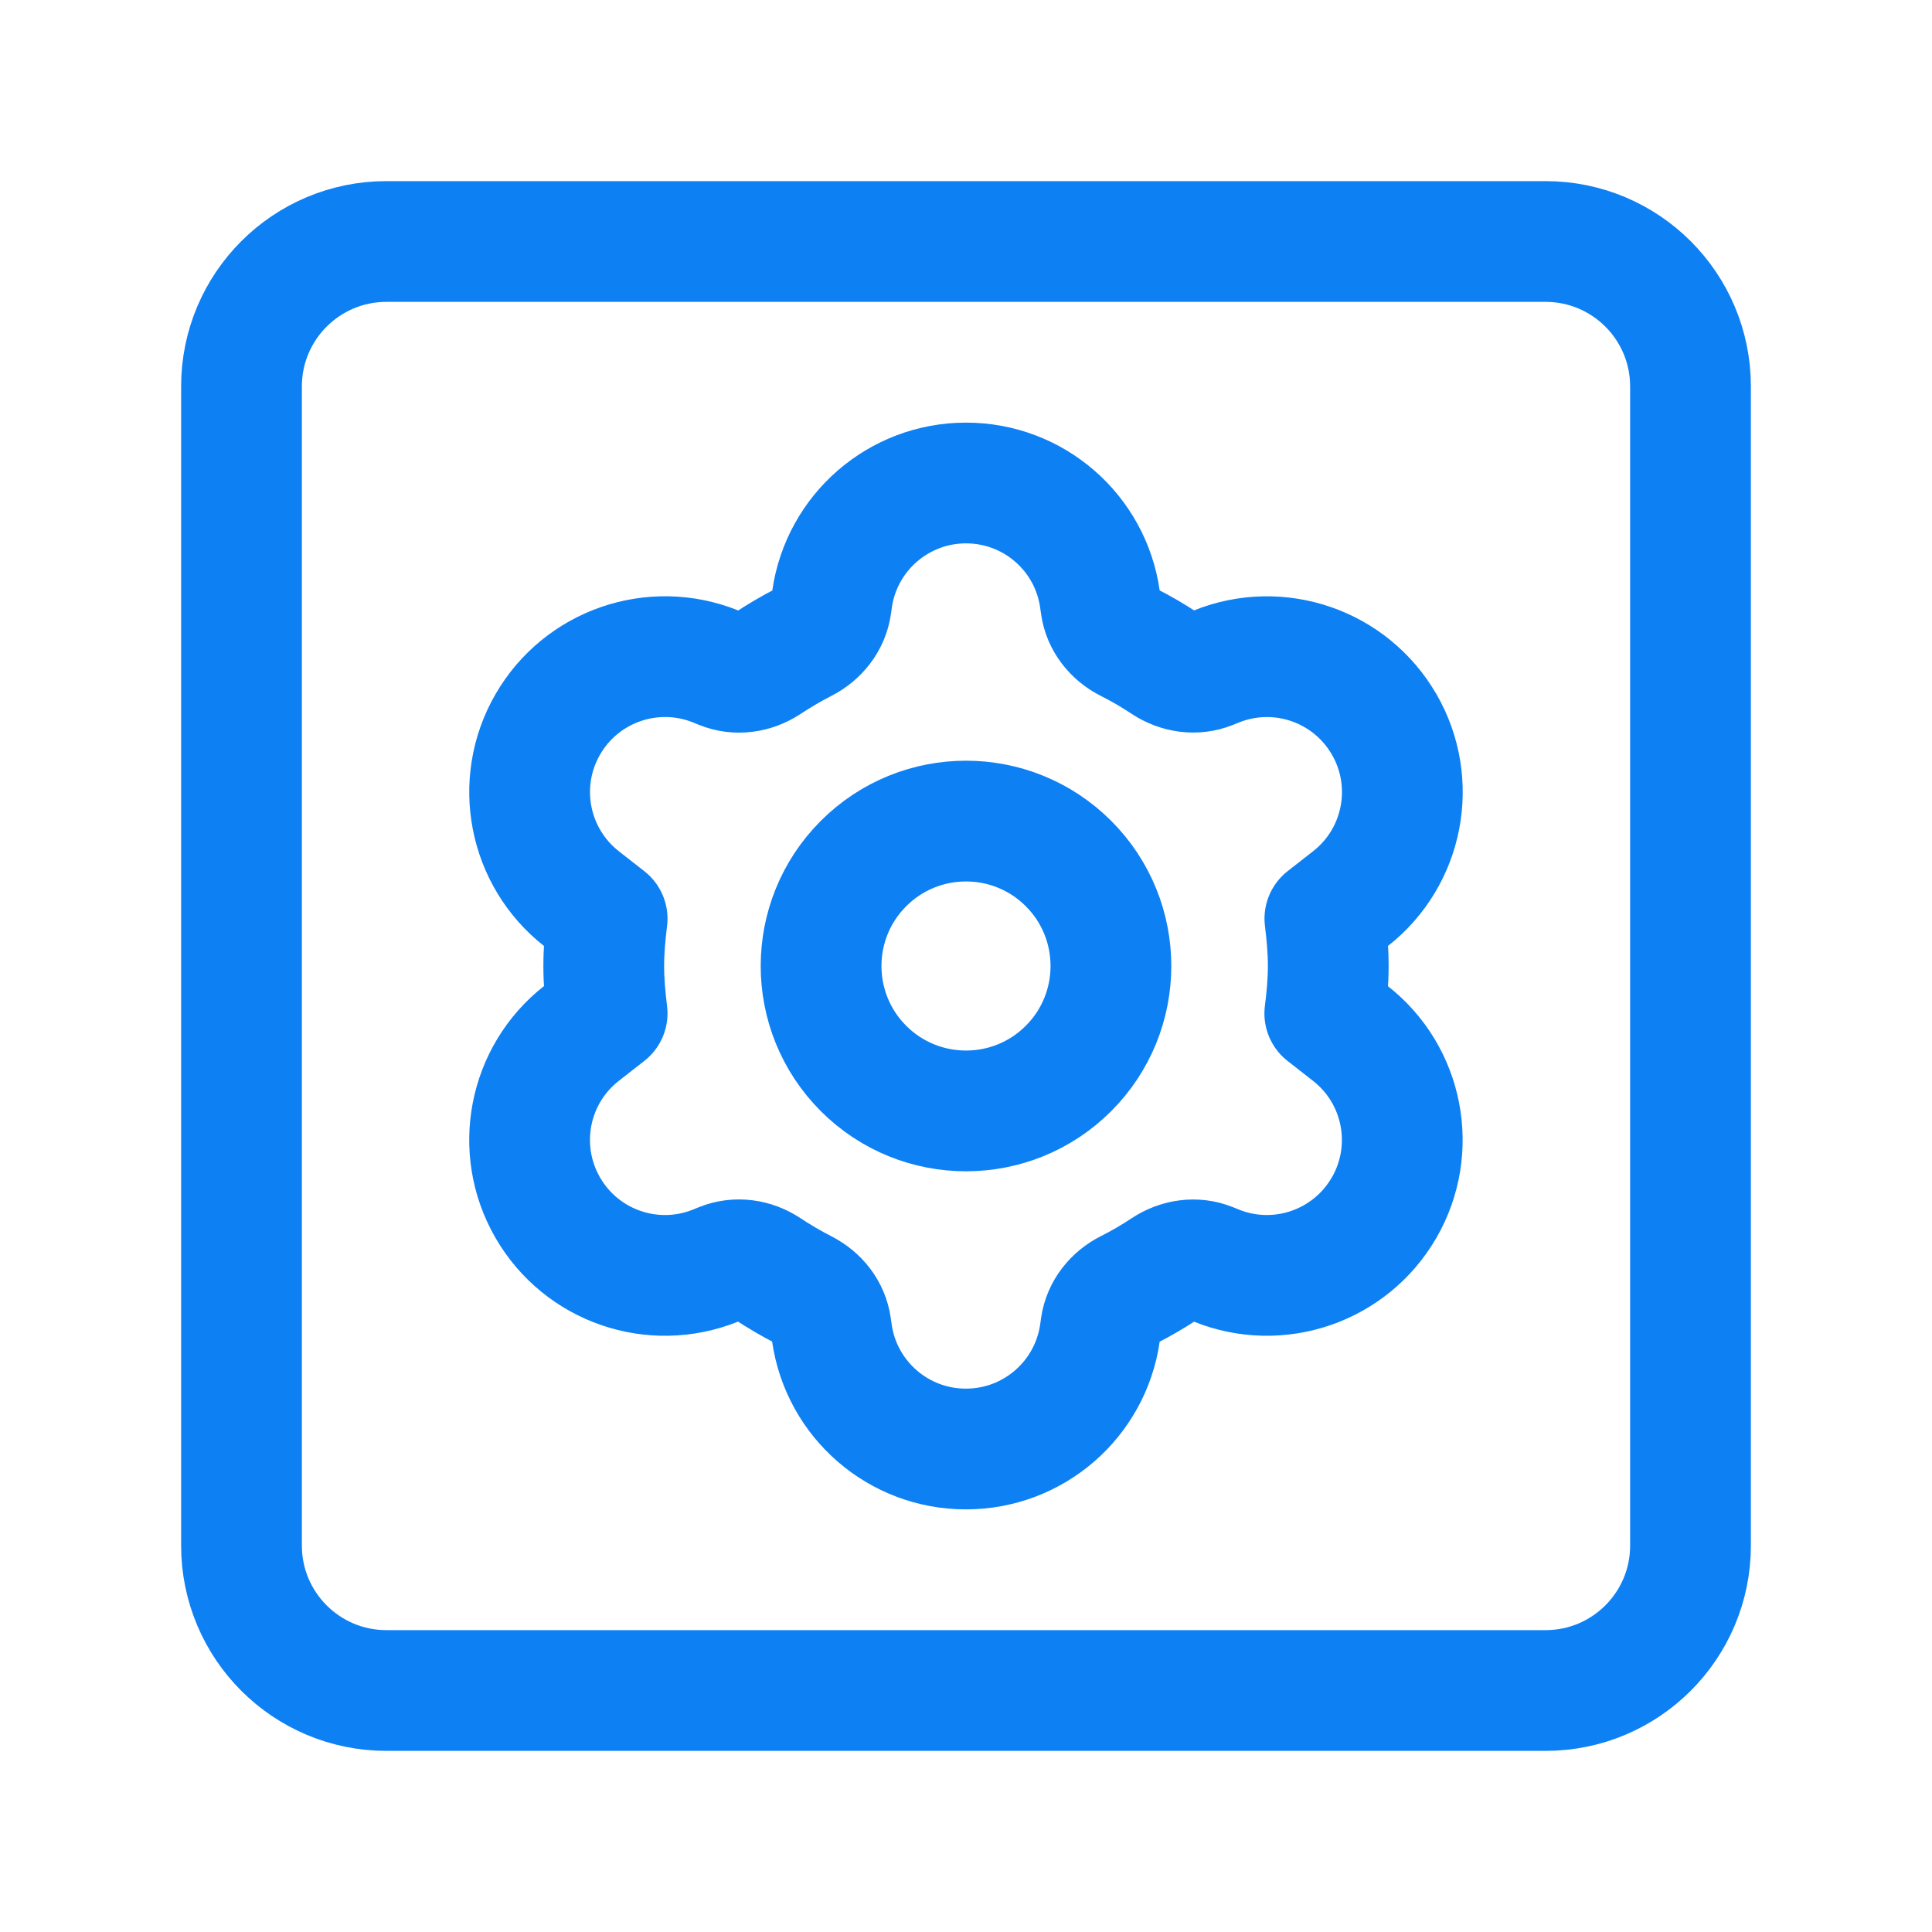
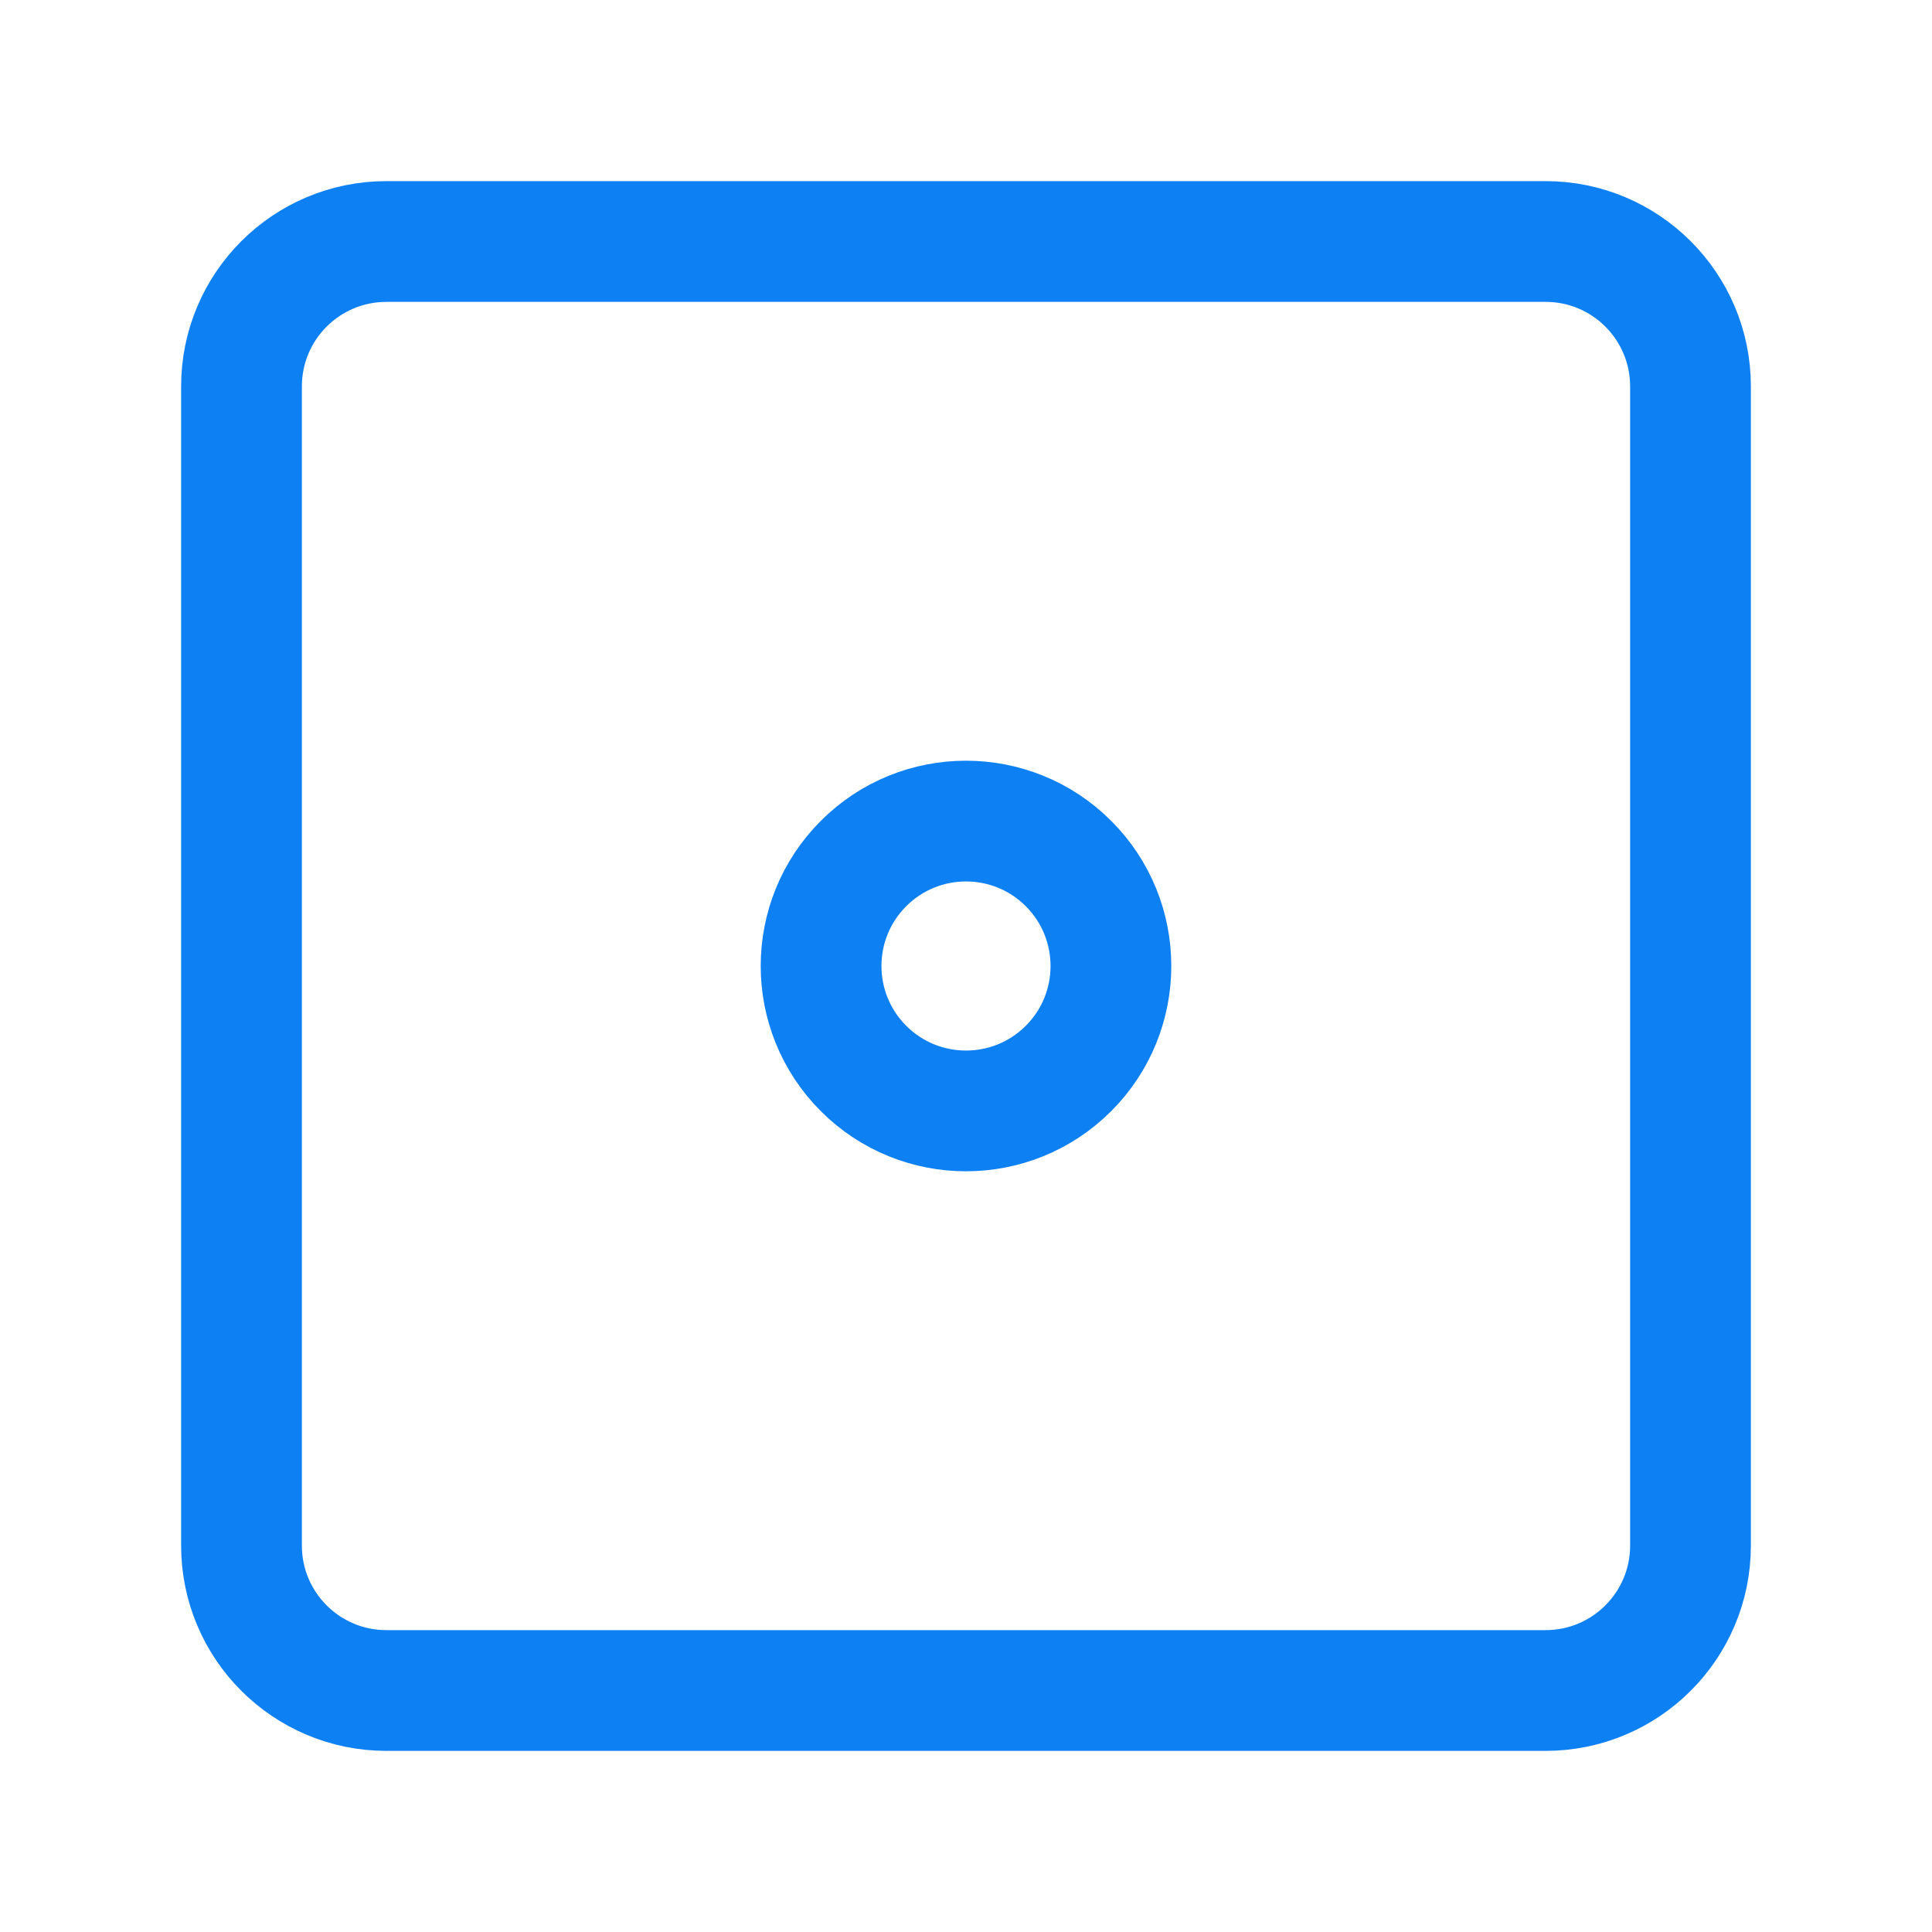
<svg xmlns="http://www.w3.org/2000/svg" width="24" height="24" viewBox="0 0 24 24" fill="none">
  <g clip-path="url(#clip0_850_17941)">
    <path d="M13.273 10.727C13.976 11.43 13.976 12.57 13.273 13.273C12.57 13.976 11.43 13.976 10.727 13.273C10.024 12.57 10.024 11.43 10.727 10.727C11.43 10.024 12.57 10.024 13.273 10.727Z" stroke="#0D80F4" stroke-width="1.5" stroke-linecap="round" stroke-linejoin="round" />
-     <path d="M7.5 12C7.5 12.198 7.518 12.396 7.542 12.588L7.225 12.836C6.564 13.352 6.385 14.277 6.805 15.003C7.224 15.728 8.111 16.034 8.888 15.722L8.964 15.691C9.151 15.616 9.36 15.646 9.528 15.757C9.675 15.854 9.827 15.944 9.984 16.024C10.164 16.115 10.295 16.279 10.323 16.479L10.334 16.559C10.453 17.386 11.162 18 11.997 18H12C12.836 18 13.545 17.386 13.664 16.558L13.675 16.479C13.704 16.279 13.836 16.114 14.016 16.024C14.173 15.945 14.324 15.857 14.47 15.76C14.639 15.648 14.849 15.616 15.037 15.692L15.111 15.722C15.887 16.034 16.775 15.727 17.193 15.003L17.194 15.002C17.613 14.276 17.434 13.353 16.774 12.837L16.457 12.589C16.482 12.396 16.5 12.198 16.5 12C16.5 11.802 16.482 11.604 16.458 11.412L16.775 11.164C17.435 10.648 17.614 9.724 17.195 8.999L17.194 8.998C16.775 8.273 15.888 7.967 15.111 8.279L15.037 8.309C14.849 8.384 14.64 8.353 14.47 8.241C14.324 8.144 14.173 8.056 14.016 7.977C13.835 7.886 13.703 7.722 13.675 7.522L13.664 7.444C13.547 6.615 12.838 6 12.001 6H12C11.164 6 10.455 6.614 10.336 7.442L10.325 7.522C10.296 7.721 10.165 7.885 9.986 7.977C9.829 8.057 9.677 8.147 9.53 8.244C9.36 8.355 9.151 8.385 8.964 8.309L8.888 8.278C8.111 7.967 7.224 8.273 6.805 8.998C6.385 9.724 6.565 10.648 7.225 11.165L7.542 11.413C7.518 11.604 7.5 11.802 7.5 12V12Z" stroke="#0D80F4" stroke-width="1.5" stroke-linecap="round" stroke-linejoin="round" />
    <path d="M19.2 21H4.8C3.806 21 3 20.194 3 19.2V4.8C3 3.806 3.806 3 4.8 3H19.2C20.194 3 21 3.806 21 4.8V19.2C21 20.194 20.194 21 19.2 21Z" stroke="#0D80F4" stroke-width="1.5" stroke-linecap="round" stroke-linejoin="round" />
  </g>
  <defs>
    <clipPath id="clip0_850_17941">
      <rect width="24" height="24" fill="white" />
    </clipPath>
  </defs>
</svg>